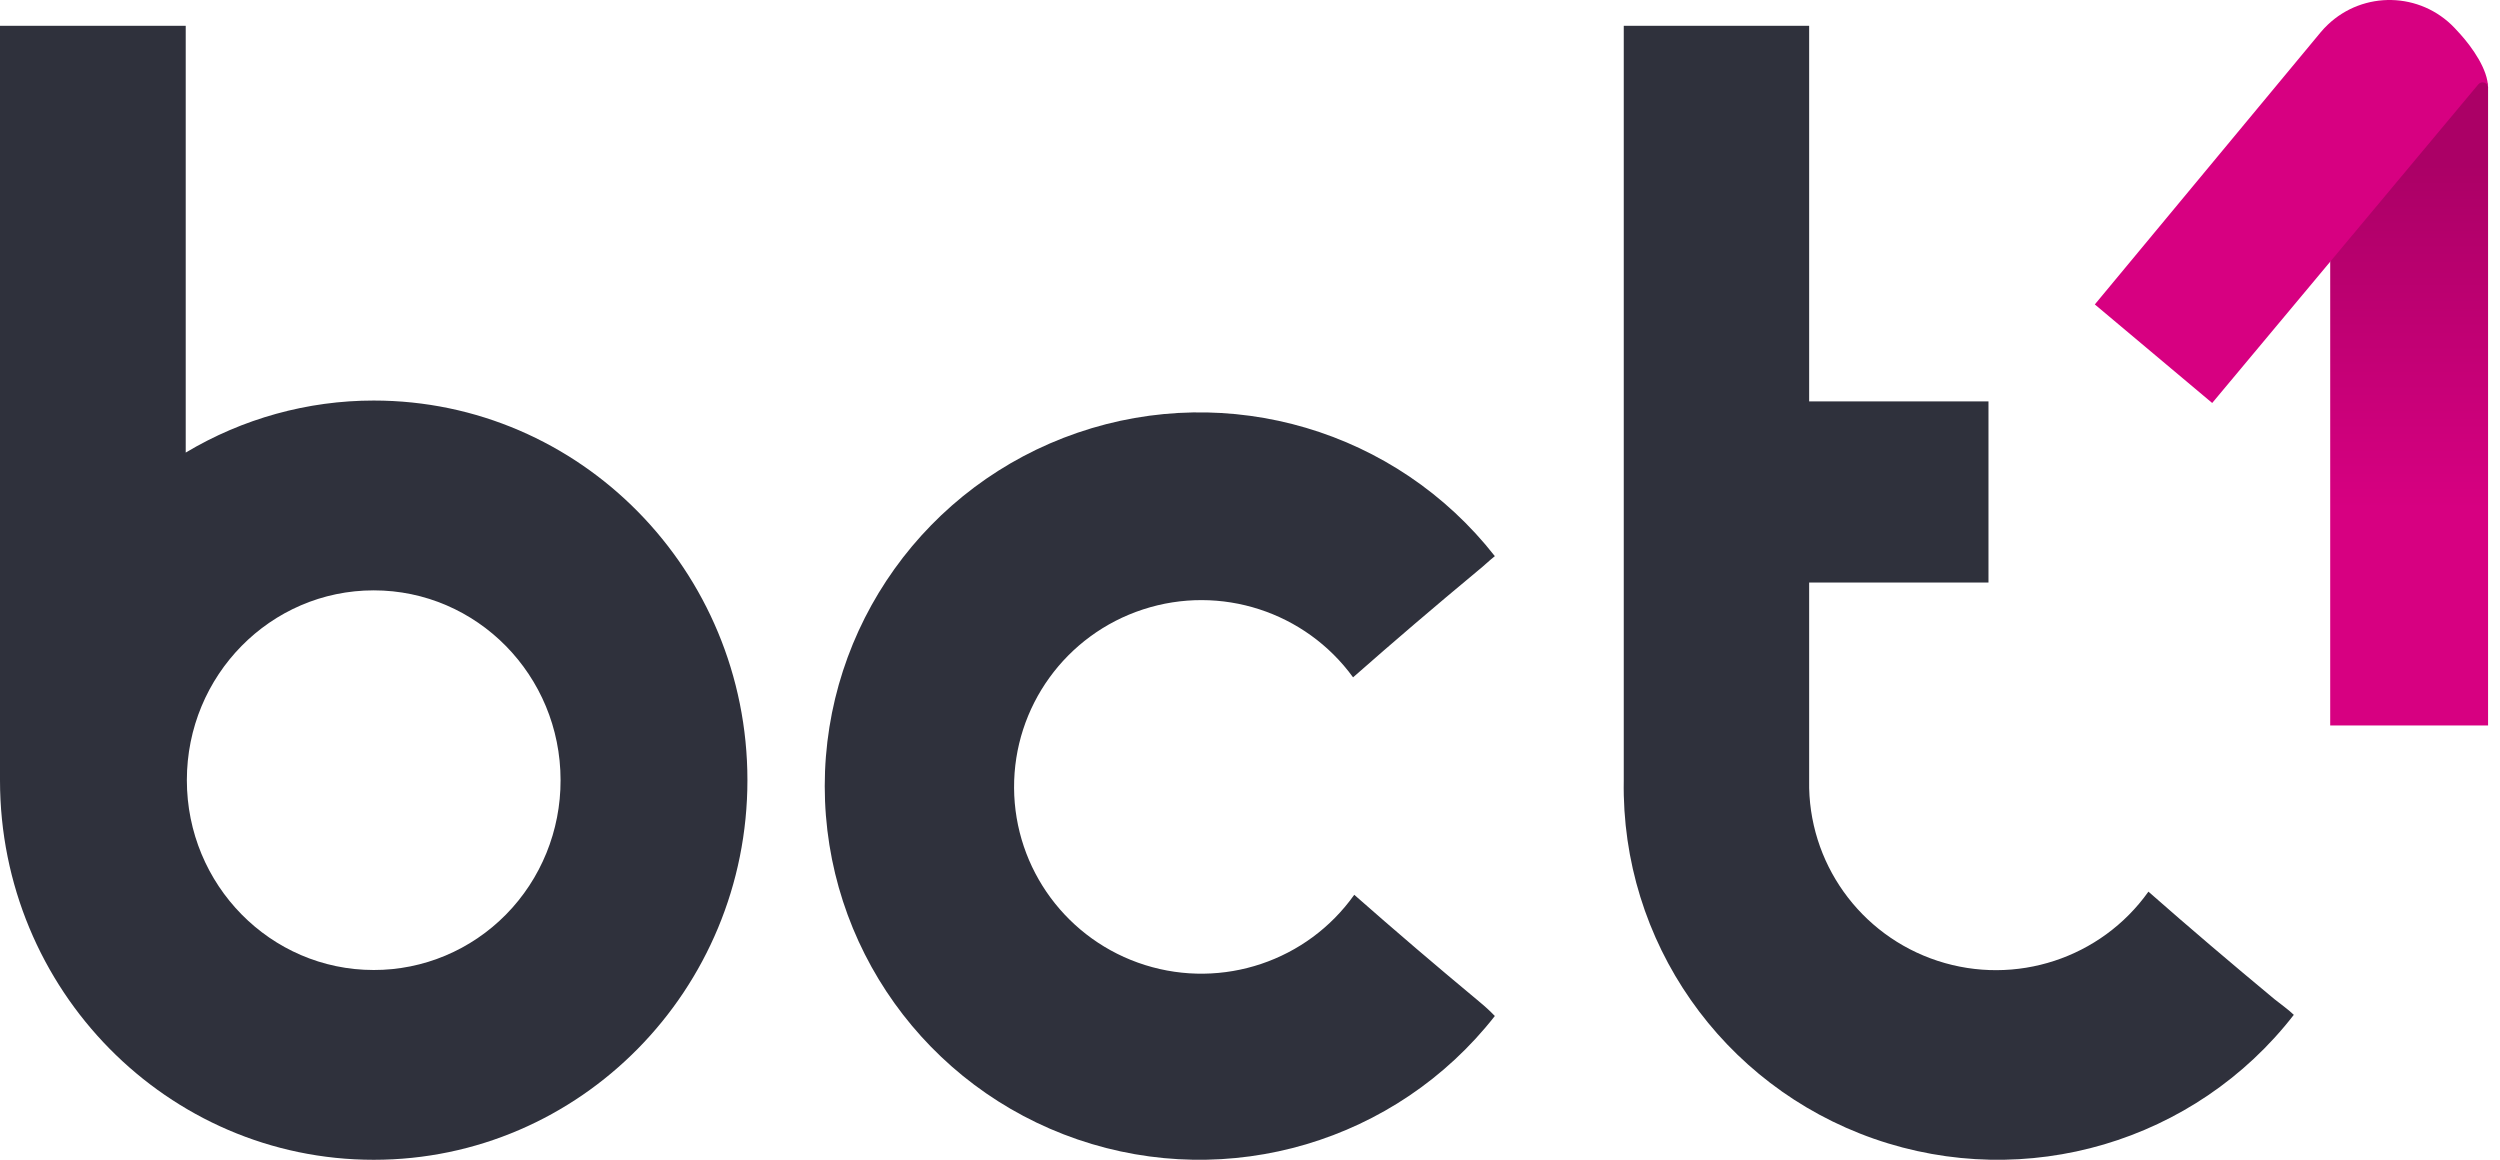
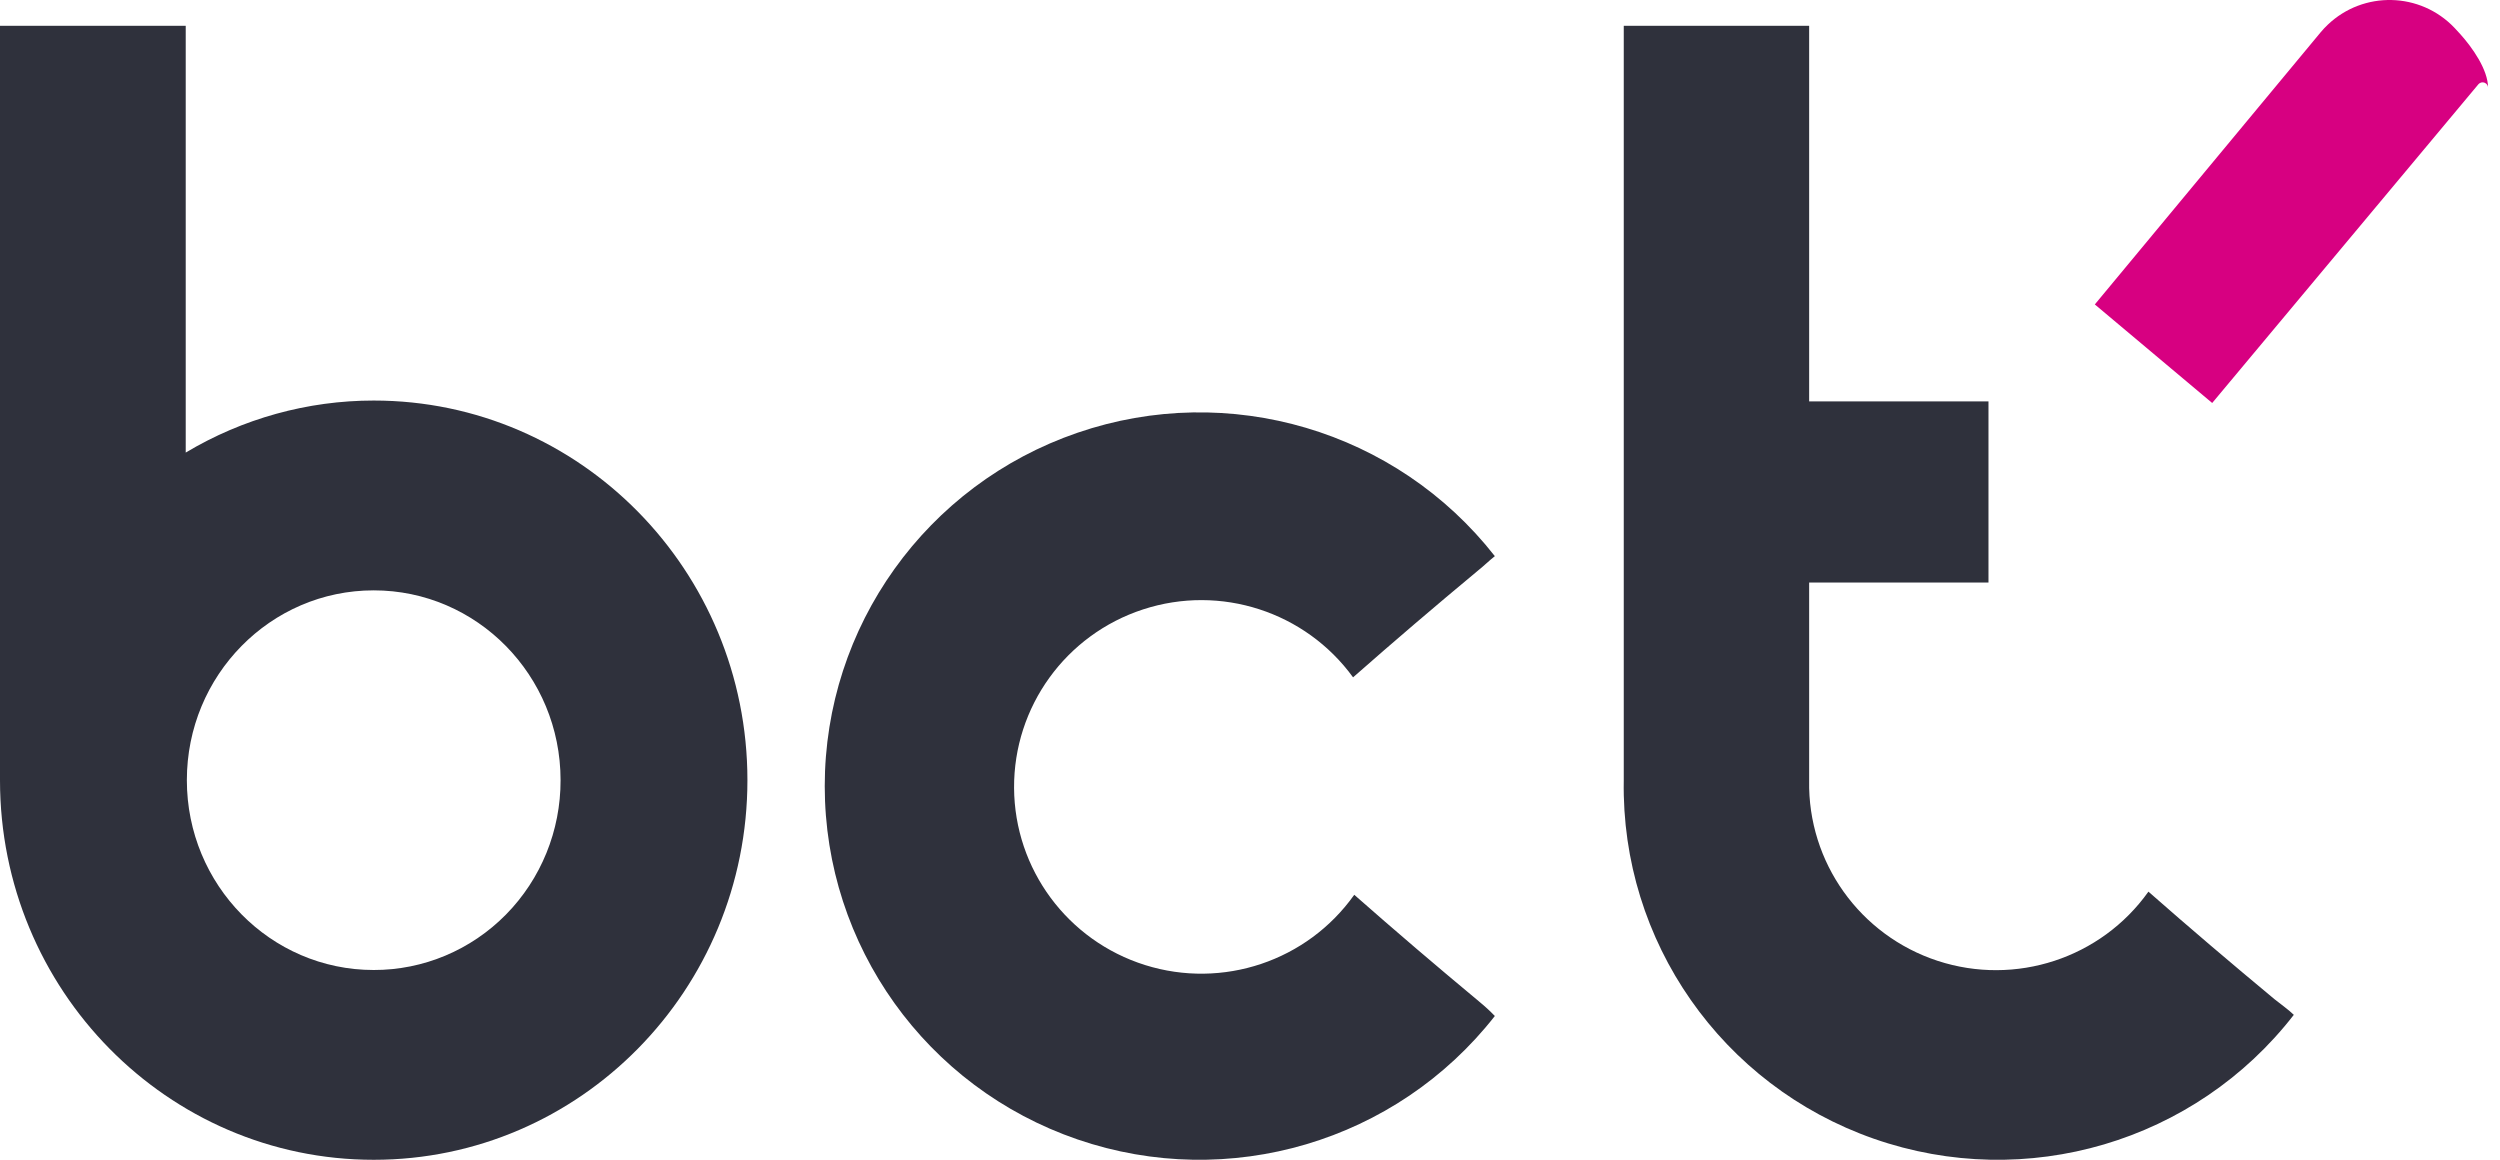
<svg xmlns="http://www.w3.org/2000/svg" width="97px" height="45px" viewBox="0 0 97 45" version="1.1">
  <title>logo-bct1-color</title>
  <defs>
    <linearGradient x1="14.087%" y1="50%" x2="66.748%" y2="50%" id="linearGradient-1">
      <stop stop-color="#AB0066" offset="0%" />
      <stop stop-color="#D70081" offset="100%" />
    </linearGradient>
  </defs>
  <g id="Page-1" stroke="none" stroke-width="1" fill="none" fill-rule="evenodd">
    <g id="logo-bct1-color">
      <g id="Group" transform="translate(0, 1)" fill="#2F313C" fill-rule="nonzero">
        <path d="M88.248,37.767 C86.556,36.361 84.957,35.002 83.359,33.596 C81.519,36.182 78.203,37.27 75.181,36.281 C72.16,35.291 70.138,32.455 70.195,29.285 L70.195,21.601 L77.153,21.601 L77.153,14.573 L70.195,14.573 L70.195,0 L63.002,0 L63.002,29.286 C62.895,35.519 66.807,41.12 72.709,43.184 C78.612,45.247 85.176,43.31 89,38.376 C88.812,38.188 88.483,37.957 88.248,37.767" id="Path" />
        <path d="M57.399,37.867 C55.734,36.484 54.116,35.101 52.545,33.718 C50.721,36.289 47.441,37.39 44.429,36.444 C41.417,35.498 39.363,32.72 39.346,29.571 C39.329,26.422 41.352,23.623 44.354,22.644 C47.355,21.665 50.647,22.731 52.499,25.281 C54.07,23.898 55.688,22.515 57.353,21.132 C57.584,20.948 57.766,20.764 58,20.579 C54.181,15.7 47.678,13.776 41.809,15.79 C35.94,17.803 32,23.31 32,29.5 C32,35.69 35.94,41.197 41.809,43.21 C47.678,45.224 54.181,43.3 58,38.421 C57.811,38.225 57.61,38.04 57.399,37.868" id="Path" />
        <path d="M14.5,36.636 C10.496,36.636 7.25,33.338 7.25,29.271 C7.25,25.203 10.496,21.906 14.5,21.906 C18.504,21.906 21.75,25.203 21.75,29.271 C21.755,31.226 20.993,33.102 19.632,34.484 C18.271,35.866 16.424,36.64 14.5,36.636 M14.5,14.541 C11.935,14.541 9.417,15.238 7.206,16.56 L7.206,0 L0,0 L0,29.271 L0,29.271 C0,37.405 6.492,44 14.5,44 C22.508,44 29,37.405 29,29.271 C29,21.136 22.508,14.541 14.5,14.541" id="Shape" />
      </g>
      <g id="Group-52" transform="translate(89, 14.5) scale(-1, 1) rotate(-270) translate(-89, -14.5) translate(74.5, 6.5)">
-         <path d="M2.829,9.412 L28.147,9.412 L28.147,15.537 L3.382,15.537 C3.275,15.538 3.178,15.495 3.092,15.408 C3.005,15.322 2.917,15.181 2.829,14.985 L2.829,9.412 Z" id="Rectangle" fill="url(#linearGradient-1)" />
        <path d="M15.636,4.833 L3.267,15.164 L3.225,15.214 C3.179,15.29 3.184,15.39 3.245,15.462 C3.286,15.509 3.345,15.537 3.407,15.537 C2.697,15.537 1.832,14.914 1.33,14.464 L1.078,14.232 C-0.312,12.907 -0.365,10.705 0.961,9.315 C1.051,9.22 1.146,9.131 1.246,9.047 L11.812,0.279 L15.636,4.833 Z" id="Shape" fill="#D70081" />
      </g>
    </g>
  </g>
</svg>